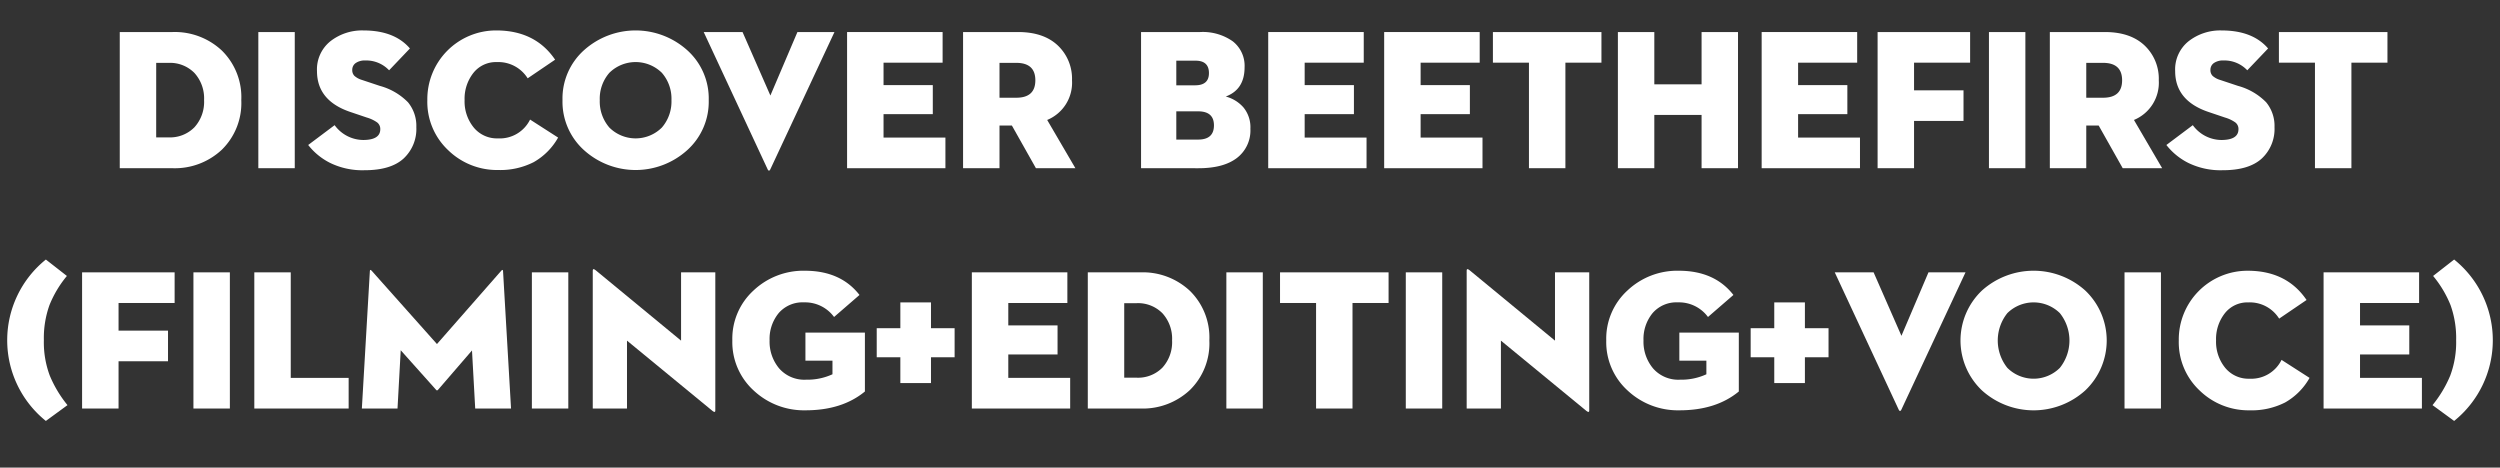
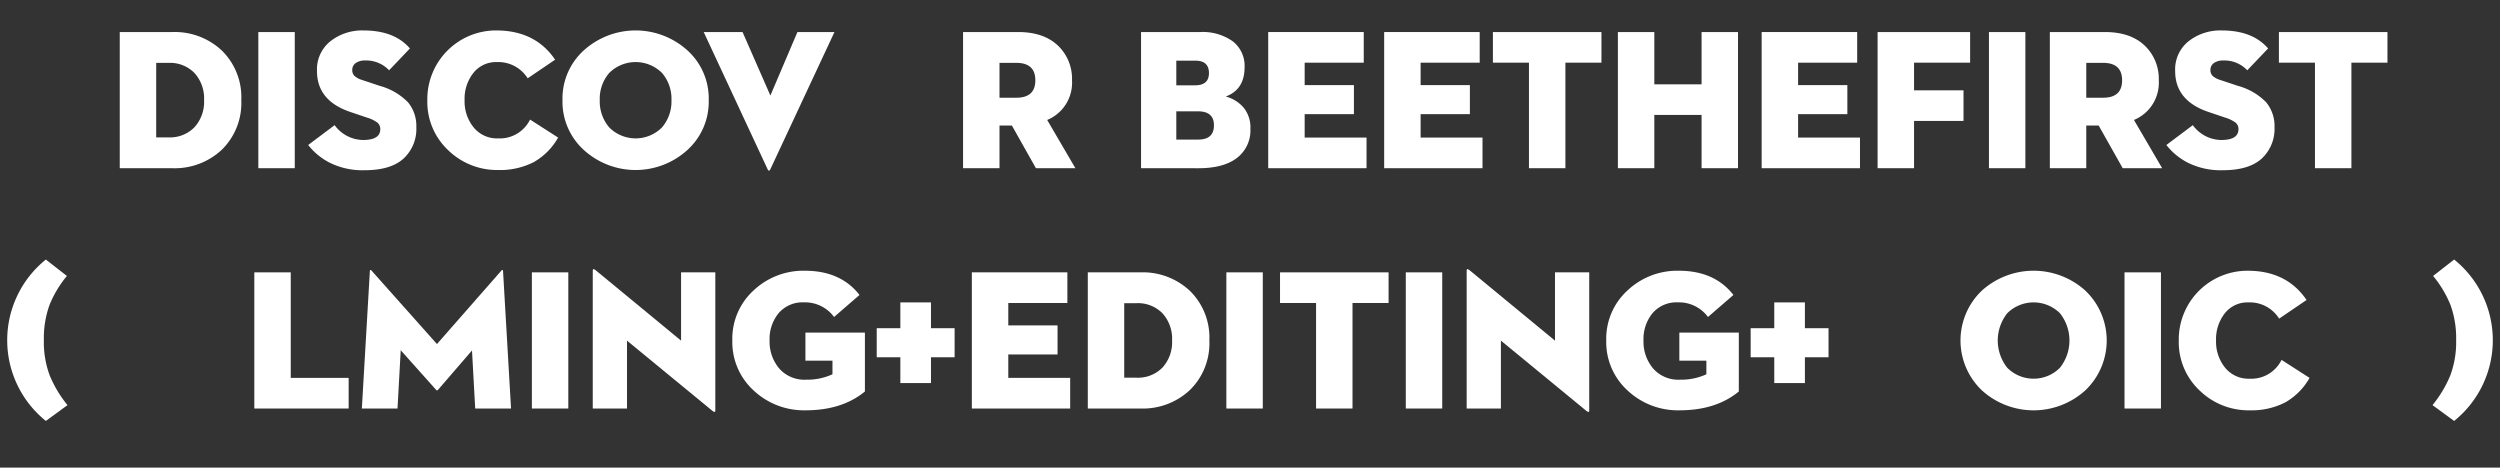
<svg xmlns="http://www.w3.org/2000/svg" id="Camada_1" data-name="Camada 1" viewBox="0 0 487.244 91.135">
  <rect x="0" y="0" width="487.244" height="91.135" fill="#333333" stroke="none" />
  <defs>
    <style>
      .cls-1 {
        fill: #fff;
      }
    </style>
  </defs>
  <title>aaa80a29-b705-4044-9994-b6ad34fac4cc</title>
  <g>
    <path class="cls-1" d="M23.34,32.785V6.245H33.6a13.4,13.4,0,0,1,9.64,3.609,12.728,12.728,0,0,1,3.787,9.66,12.725,12.725,0,0,1-3.787,9.66,13.4,13.4,0,0,1-9.64,3.61Zm7.1-6.011h2.381A6.666,6.666,0,0,0,37.9,24.8a7.359,7.359,0,0,0,1.874-5.289A7.359,7.359,0,0,0,37.9,14.227a6.67,6.67,0,0,0-5.073-1.972H30.443Z" />
    <path class="cls-1" d="M50.348,32.785V6.245h7.1v26.54Z" />
    <path class="cls-1" d="M71.072,33.175A14.293,14.293,0,0,1,64.3,31.731a12.544,12.544,0,0,1-4.234-3.474l5.152-3.864a6.957,6.957,0,0,0,5.541,2.889q3.357,0,3.357-2.107a1.6,1.6,0,0,0-.605-1.309,6.726,6.726,0,0,0-2.01-.955L68.38,21.856q-6.6-2.186-6.6-8a7.028,7.028,0,0,1,2.635-5.835,10.016,10.016,0,0,1,6.42-2.088q6.05,0,9.056,3.513L75.834,13.7a6.113,6.113,0,0,0-4.605-1.913,3.1,3.1,0,0,0-1.912.507,1.593,1.593,0,0,0-.664,1.328,1.575,1.575,0,0,0,.43,1.17,3.834,3.834,0,0,0,1.444.781l3.513,1.17a12.09,12.09,0,0,1,5.483,3.2,7.234,7.234,0,0,1,1.62,4.84,7.856,7.856,0,0,1-2.5,6.127Q76.146,33.176,71.072,33.175Z" />
    <path class="cls-1" d="M108.775,26.813a12.554,12.554,0,0,1-4.781,4.8,14.379,14.379,0,0,1-6.889,1.521,13.644,13.644,0,0,1-9.758-3.863,12.9,12.9,0,0,1-4.06-9.758A13.393,13.393,0,0,1,96.715,5.933q7.611,0,11.475,5.7l-5.348,3.63a6.742,6.742,0,0,0-6.01-3.162,5.592,5.592,0,0,0-4.566,2.108,8.121,8.121,0,0,0-1.718,5.308,8.022,8.022,0,0,0,1.776,5.328,5.863,5.863,0,0,0,4.742,2.127,6.572,6.572,0,0,0,6.244-3.669Z" />
    <path class="cls-1" d="M133.93,29.272a15.006,15.006,0,0,1-20.1,0,12.7,12.7,0,0,1-4.2-9.758,12.64,12.64,0,0,1,4.2-9.738,15.062,15.062,0,0,1,20.1,0,12.643,12.643,0,0,1,4.2,9.738A12.7,12.7,0,0,1,133.93,29.272Zm-15.164-4.41a7.257,7.257,0,0,0,10.227,0,7.754,7.754,0,0,0,1.873-5.348,7.679,7.679,0,0,0-1.873-5.327,7.3,7.3,0,0,0-10.227,0,7.679,7.679,0,0,0-1.873,5.327A7.754,7.754,0,0,0,118.766,24.862Z" />
    <path class="cls-1" d="M162.636,6.245,150.107,33.059c-.053.13-.131.194-.234.194s-.182-.064-.234-.194L137.149,6.245h7.571l5.426,12.372,5.27-12.372Z" />
-     <path class="cls-1" d="M165.094,32.785V6.245h18.617v5.971H172.2v4.372h9.6v5.659h-9.6v4.566h12.061v5.972Z" />
    <path class="cls-1" d="M194.8,24.472v8.313h-7.1V6.245h10.733q4.957,0,7.729,2.615a8.915,8.915,0,0,1,2.771,6.791,7.847,7.847,0,0,1-4.84,7.728l5.5,9.406H201.9l-4.684-8.313Zm0-5.426h3.278q3.708,0,3.708-3.395t-3.708-3.4H194.8Z" />
    <path class="cls-1" d="M222.389,32.785V6.245H233.9a10.133,10.133,0,0,1,6.344,1.795,6.045,6.045,0,0,1,2.322,5.074q0,4.333-3.67,5.7a6.934,6.934,0,0,1,3.455,2.127A6.106,6.106,0,0,1,243.7,25.1a6.742,6.742,0,0,1-2.615,5.678q-2.615,2.013-7.532,2.011Zm6.869-16.158h3.67q2.692,0,2.692-2.381,0-2.42-2.614-2.42h-3.748Zm0,10.577h4.255q3.083,0,3.083-2.771,0-2.73-3.083-2.732h-4.255Z" />
    <path class="cls-1" d="M247.173,32.785V6.245H265.79v5.971H254.276v4.372h9.6v5.659h-9.6v4.566h12.06v5.972Z" />
    <path class="cls-1" d="M269.771,32.785V6.245h18.617v5.971H276.875v4.372h9.6v5.659h-9.6v4.566h12.06v5.972Z" />
    <path class="cls-1" d="M297.989,32.785V12.216h-7.025V6.245h21.154v5.971h-7.025V32.785Z" />
    <path class="cls-1" d="M331.633,16.432V6.245h7.1v26.54h-7.1V22.4h-9.211V32.785h-7.1V6.245h7.1V16.432Z" />
    <path class="cls-1" d="M343.342,32.785V6.245h18.617v5.971H350.445v4.372h9.6v5.659h-9.6v4.566h12.061v5.972Z" />
    <path class="cls-1" d="M365.939,32.785V6.245h18.032v5.971H373.043V17.6h9.641v5.972h-9.641v9.211Z" />
    <path class="cls-1" d="M387.641,32.785V6.245h7.1v26.54Z" />
    <path class="cls-1" d="M406.608,24.472v8.313h-7.1V6.245h10.733q4.957,0,7.729,2.615a8.915,8.915,0,0,1,2.771,6.791,7.847,7.847,0,0,1-4.84,7.728l5.5,9.406h-7.688l-4.684-8.313Zm0-5.426h3.278q3.708,0,3.708-3.395t-3.708-3.4h-3.278Z" />
    <path class="cls-1" d="M433.227,33.175a14.29,14.29,0,0,1-6.771-1.443,12.535,12.535,0,0,1-4.234-3.474l5.151-3.864a6.959,6.959,0,0,0,5.542,2.889q3.357,0,3.357-2.107a1.6,1.6,0,0,0-.605-1.309,6.75,6.75,0,0,0-2.01-.955l-3.123-1.055q-6.6-2.186-6.6-8a7.025,7.025,0,0,1,2.635-5.835,10.016,10.016,0,0,1,6.42-2.088q6.05,0,9.055,3.513L437.988,13.7a6.114,6.114,0,0,0-4.605-1.913,3.1,3.1,0,0,0-1.912.507,1.593,1.593,0,0,0-.664,1.328,1.575,1.575,0,0,0,.43,1.17,3.828,3.828,0,0,0,1.443.781l3.514,1.17a12.091,12.091,0,0,1,5.482,3.2,7.23,7.23,0,0,1,1.621,4.84,7.859,7.859,0,0,1-2.5,6.127Q438.3,33.176,433.227,33.175Z" />
    <path class="cls-1" d="M451.18,32.785V12.216h-7.025V6.245h21.154v5.971h-7.025V32.785Z" />
    <path class="cls-1" d="M8.938,82.041a20.187,20.187,0,0,1,0-31.458l4.1,3.2a21.327,21.327,0,0,0-3.395,5.679,19.032,19.032,0,0,0-1.094,6.85A18.481,18.481,0,0,0,9.7,73.2a23.135,23.135,0,0,0,3.454,5.758Z" />
-     <path class="cls-1" d="M16,79.621V53.081H34.033v5.971H23.105v5.387h9.64V70.41h-9.64v9.211Z" />
-     <path class="cls-1" d="M37.7,79.621V53.081h7.1v26.54Z" />
    <path class="cls-1" d="M49.566,79.621V53.081h7.1V73.649H67.95v5.972Z" />
    <path class="cls-1" d="M70.525,79.621l1.562-26.813c.025-.26.143-.273.351-.039L85.162,67.054,97.69,52.769c.208-.234.325-.221.351.039L99.6,79.621H92.617L91.992,68.3l-6.635,7.689q-.2.2-.352,0L78.1,68.263l-.625,11.358Z" />
    <path class="cls-1" d="M103.662,79.621V53.081h7.1v26.54Z" />
    <path class="cls-1" d="M138.867,80.089,122.2,66.39V79.621h-6.674V52.729q0-.507.546-.078L132.739,66.39V53.081h6.674v26.93C139.413,80.349,139.23,80.376,138.867,80.089Z" />
    <path class="cls-1" d="M162.246,72.946V70.293h-5.27V64.829h11.592V76.3q-4.45,3.668-11.553,3.668a14.333,14.333,0,0,1-10.129-3.863,12.753,12.753,0,0,1-4.156-9.758,12.724,12.724,0,0,1,4.137-9.738,14.157,14.157,0,0,1,9.992-3.844q6.986,0,10.655,4.723l-4.957,4.293a7.007,7.007,0,0,0-5.854-2.85,6.134,6.134,0,0,0-4.937,2.089,7.937,7.937,0,0,0-1.775,5.327,8.107,8.107,0,0,0,1.873,5.465A6.52,6.52,0,0,0,157.094,74,11.746,11.746,0,0,0,162.246,72.946Z" />
    <path class="cls-1" d="M181.447,69.63v5.034h-5.971V69.63h-4.605V63.97h4.605V58.935h5.971V63.97h4.605v5.66Z" />
    <path class="cls-1" d="M189.41,79.621V53.081h18.617v5.971H196.514v4.372h9.6v5.659h-9.6v4.566h12.06v5.972Z" />
    <path class="cls-1" d="M212.008,79.621V53.081h10.266a13.406,13.406,0,0,1,9.64,3.609,12.727,12.727,0,0,1,3.786,9.66,12.724,12.724,0,0,1-3.786,9.66,13.4,13.4,0,0,1-9.64,3.61Zm7.1-6.011h2.381a6.67,6.67,0,0,0,5.074-1.971,7.363,7.363,0,0,0,1.873-5.289,7.362,7.362,0,0,0-1.873-5.288,6.674,6.674,0,0,0-5.074-1.972h-2.381Z" />
    <path class="cls-1" d="M239.016,79.621V53.081h7.1v26.54Z" />
    <path class="cls-1" d="M256.5,79.621V59.052h-7.025V53.081H270.63v5.971H263.6V79.621Z" />
    <path class="cls-1" d="M273.986,79.621V53.081h7.1v26.54Z" />
    <path class="cls-1" d="M309.191,80.089l-16.666-13.7V79.621h-6.674V52.729q0-.507.547-.078L303.064,66.39V53.081h6.674v26.93C309.738,80.349,309.556,80.376,309.191,80.089Z" />
    <path class="cls-1" d="M332.57,72.946V70.293H327.3V64.829h11.592V76.3q-4.449,3.668-11.553,3.668a14.329,14.329,0,0,1-10.128-3.863,12.754,12.754,0,0,1-4.157-9.758,12.721,12.721,0,0,1,4.138-9.738,14.154,14.154,0,0,1,9.991-3.844q6.987,0,10.656,4.723l-4.957,4.293a7.008,7.008,0,0,0-5.855-2.85,6.132,6.132,0,0,0-4.937,2.089,7.932,7.932,0,0,0-1.776,5.327,8.1,8.1,0,0,0,1.874,5.465A6.516,6.516,0,0,0,327.418,74,11.74,11.74,0,0,0,332.57,72.946Z" />
    <path class="cls-1" d="M351.772,69.63v5.034H345.8V69.63H341.2V63.97H345.8V58.935h5.972V63.97h4.605v5.66Z" />
-     <path class="cls-1" d="M383.074,53.081,370.546,79.895c-.053.13-.131.194-.234.194s-.183-.064-.234-.194L357.588,53.081h7.572l5.425,12.372,5.269-12.372Z" />
    <path class="cls-1" d="M406.395,76.108a15,15,0,0,1-20.1,0,13.421,13.421,0,0,1,0-19.5,15.06,15.06,0,0,1,20.1,0,13.421,13.421,0,0,1,0,19.5ZM391.232,71.7a7.255,7.255,0,0,0,10.225,0,8.538,8.538,0,0,0,0-10.675,7.3,7.3,0,0,0-10.225,0,8.538,8.538,0,0,0,0,10.675Z" />
    <path class="cls-1" d="M414.064,79.621V53.081h7.1v26.54Z" />
    <path class="cls-1" d="M450.128,73.649a12.548,12.548,0,0,1-4.781,4.8,14.376,14.376,0,0,1-6.889,1.521,13.646,13.646,0,0,1-9.758-3.863,12.9,12.9,0,0,1-4.06-9.758,13.393,13.393,0,0,1,13.427-13.582q7.611,0,11.476,5.7L444.2,62.1a6.742,6.742,0,0,0-6.011-3.162,5.593,5.593,0,0,0-4.566,2.108,8.127,8.127,0,0,0-1.718,5.308,8.027,8.027,0,0,0,1.776,5.328,5.864,5.864,0,0,0,4.742,2.127,6.574,6.574,0,0,0,6.245-3.669Z" />
-     <path class="cls-1" d="M452.859,79.621V53.081h18.617v5.971H459.963v4.372h9.6v5.659h-9.6v4.566h12.061v5.972Z" />
    <path class="cls-1" d="M478.307,82.041l-4.215-3.083a23.13,23.13,0,0,0,3.453-5.758,18.48,18.48,0,0,0,1.152-6.889,19.053,19.053,0,0,0-1.094-6.85,21.379,21.379,0,0,0-3.395-5.679l4.1-3.2a20.187,20.187,0,0,1,0,31.458Z" />
  </g>
</svg>